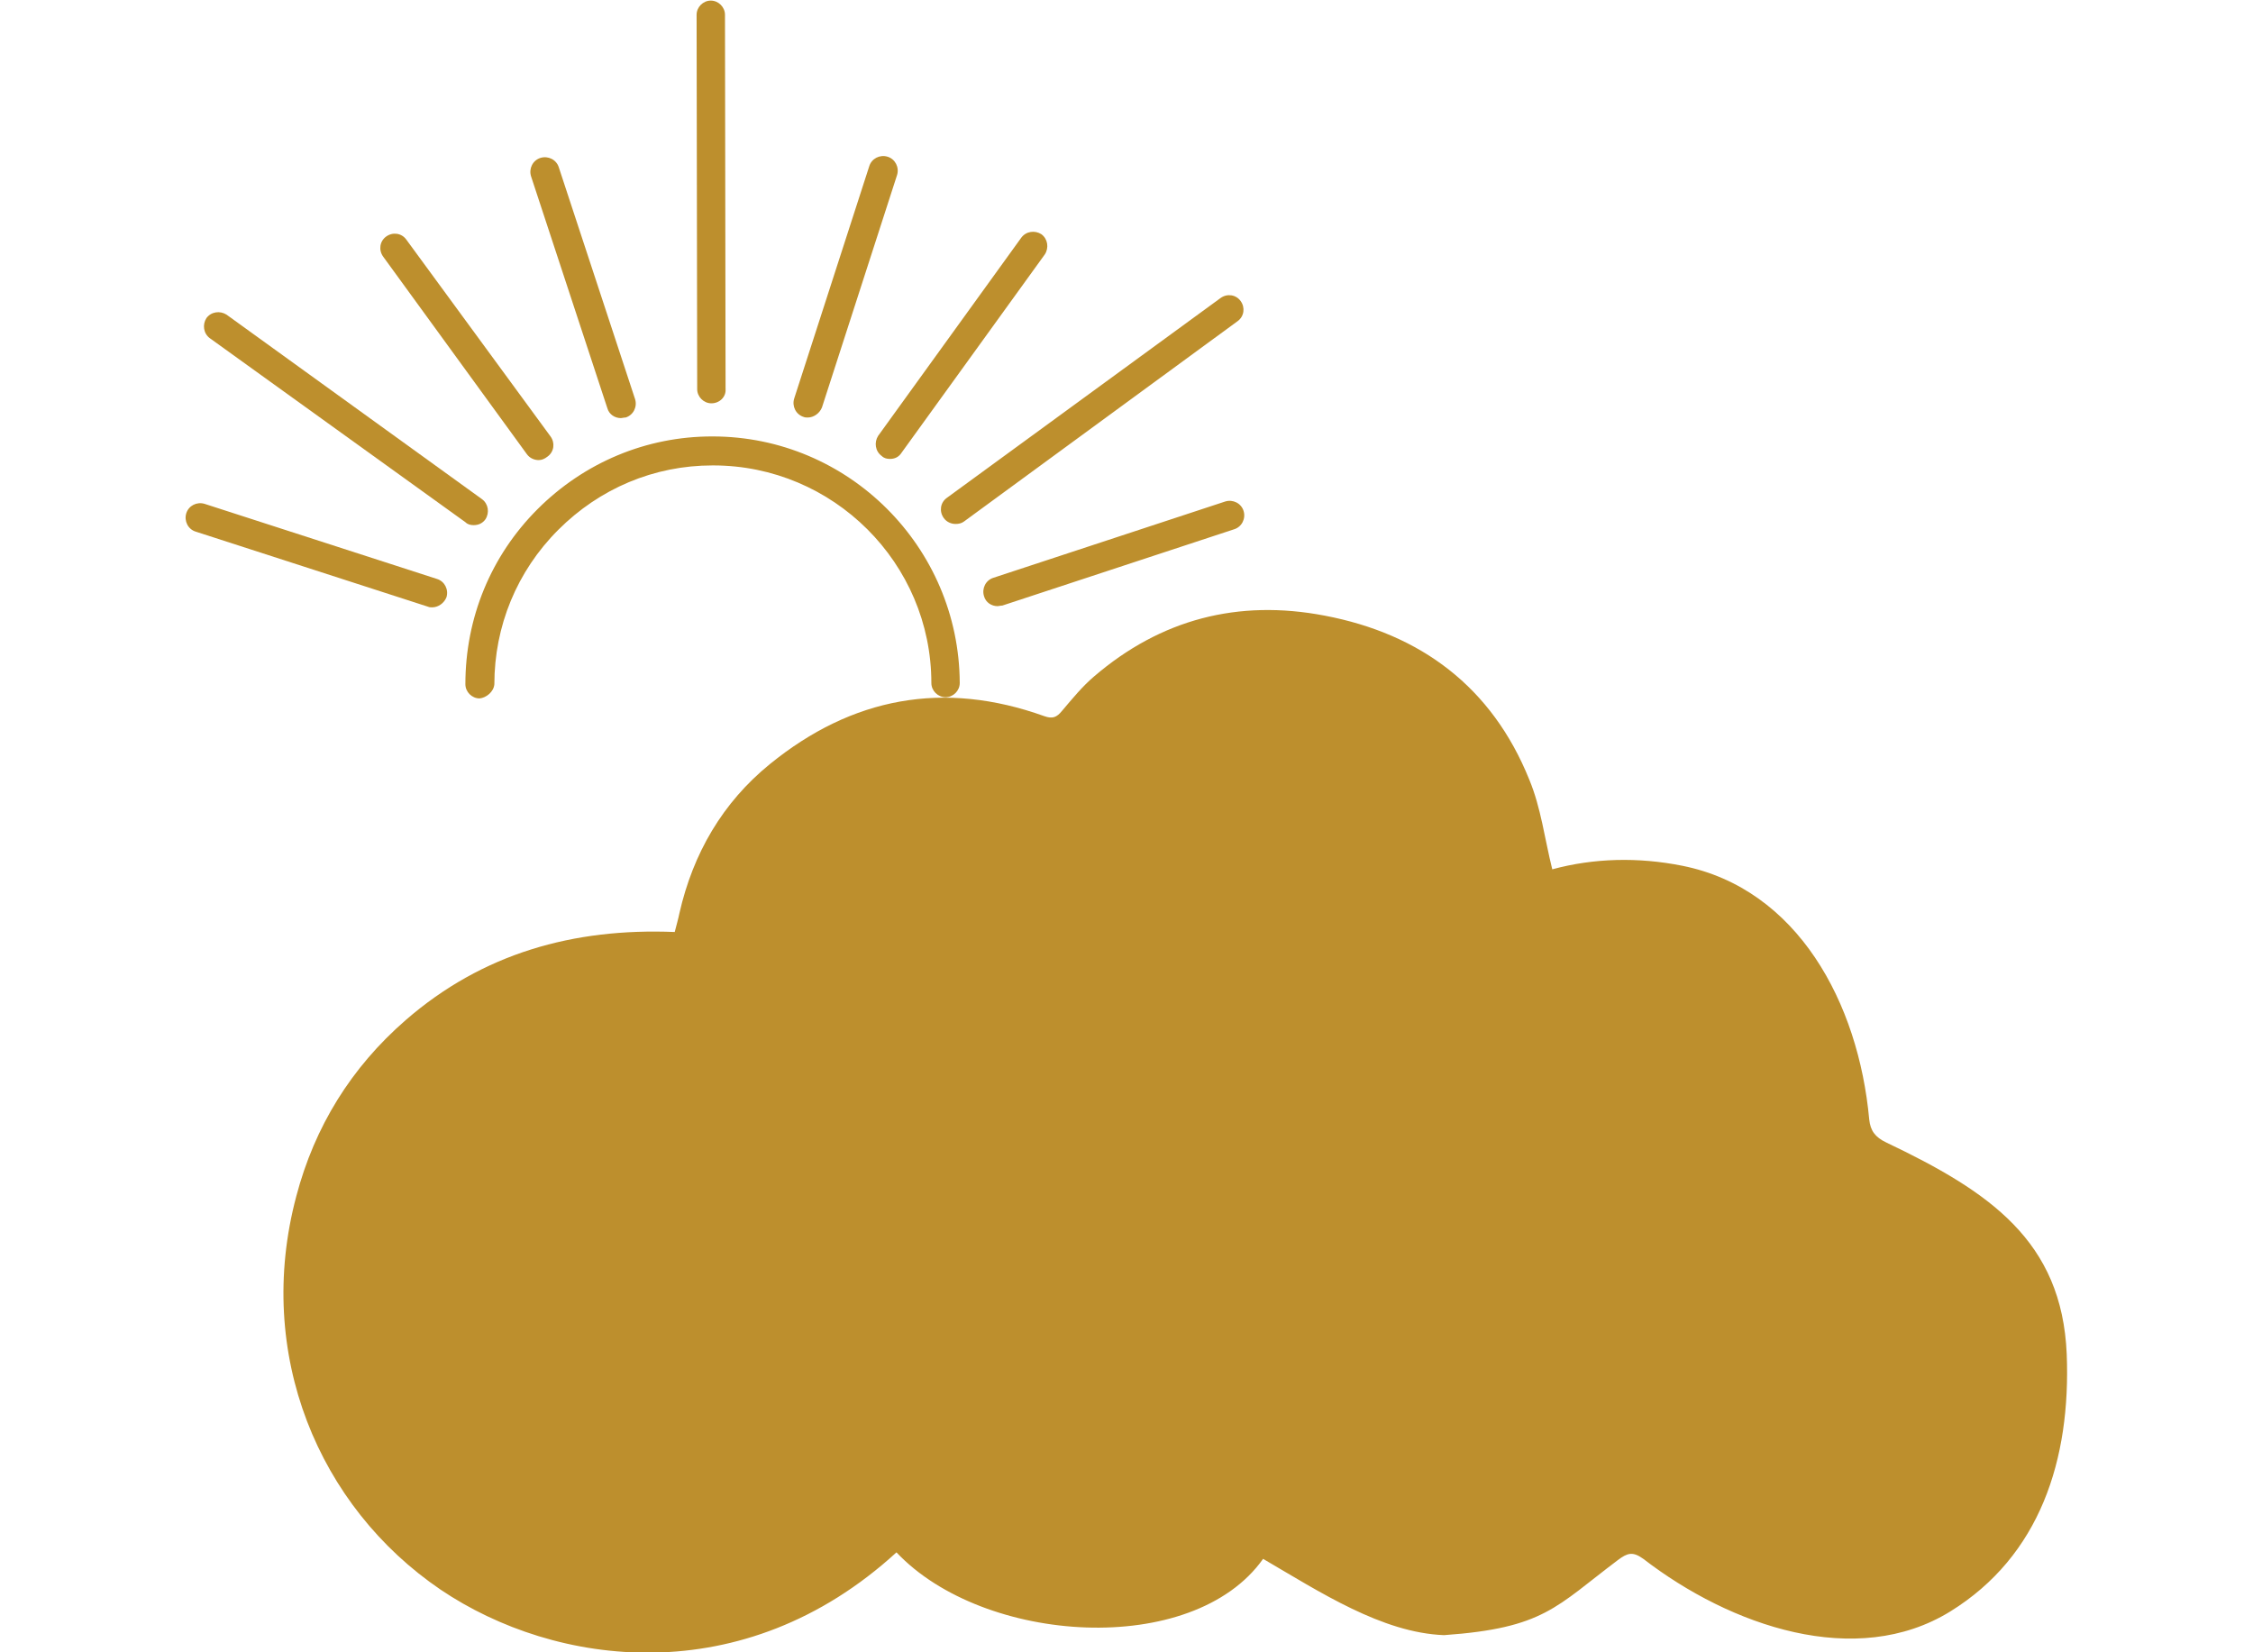
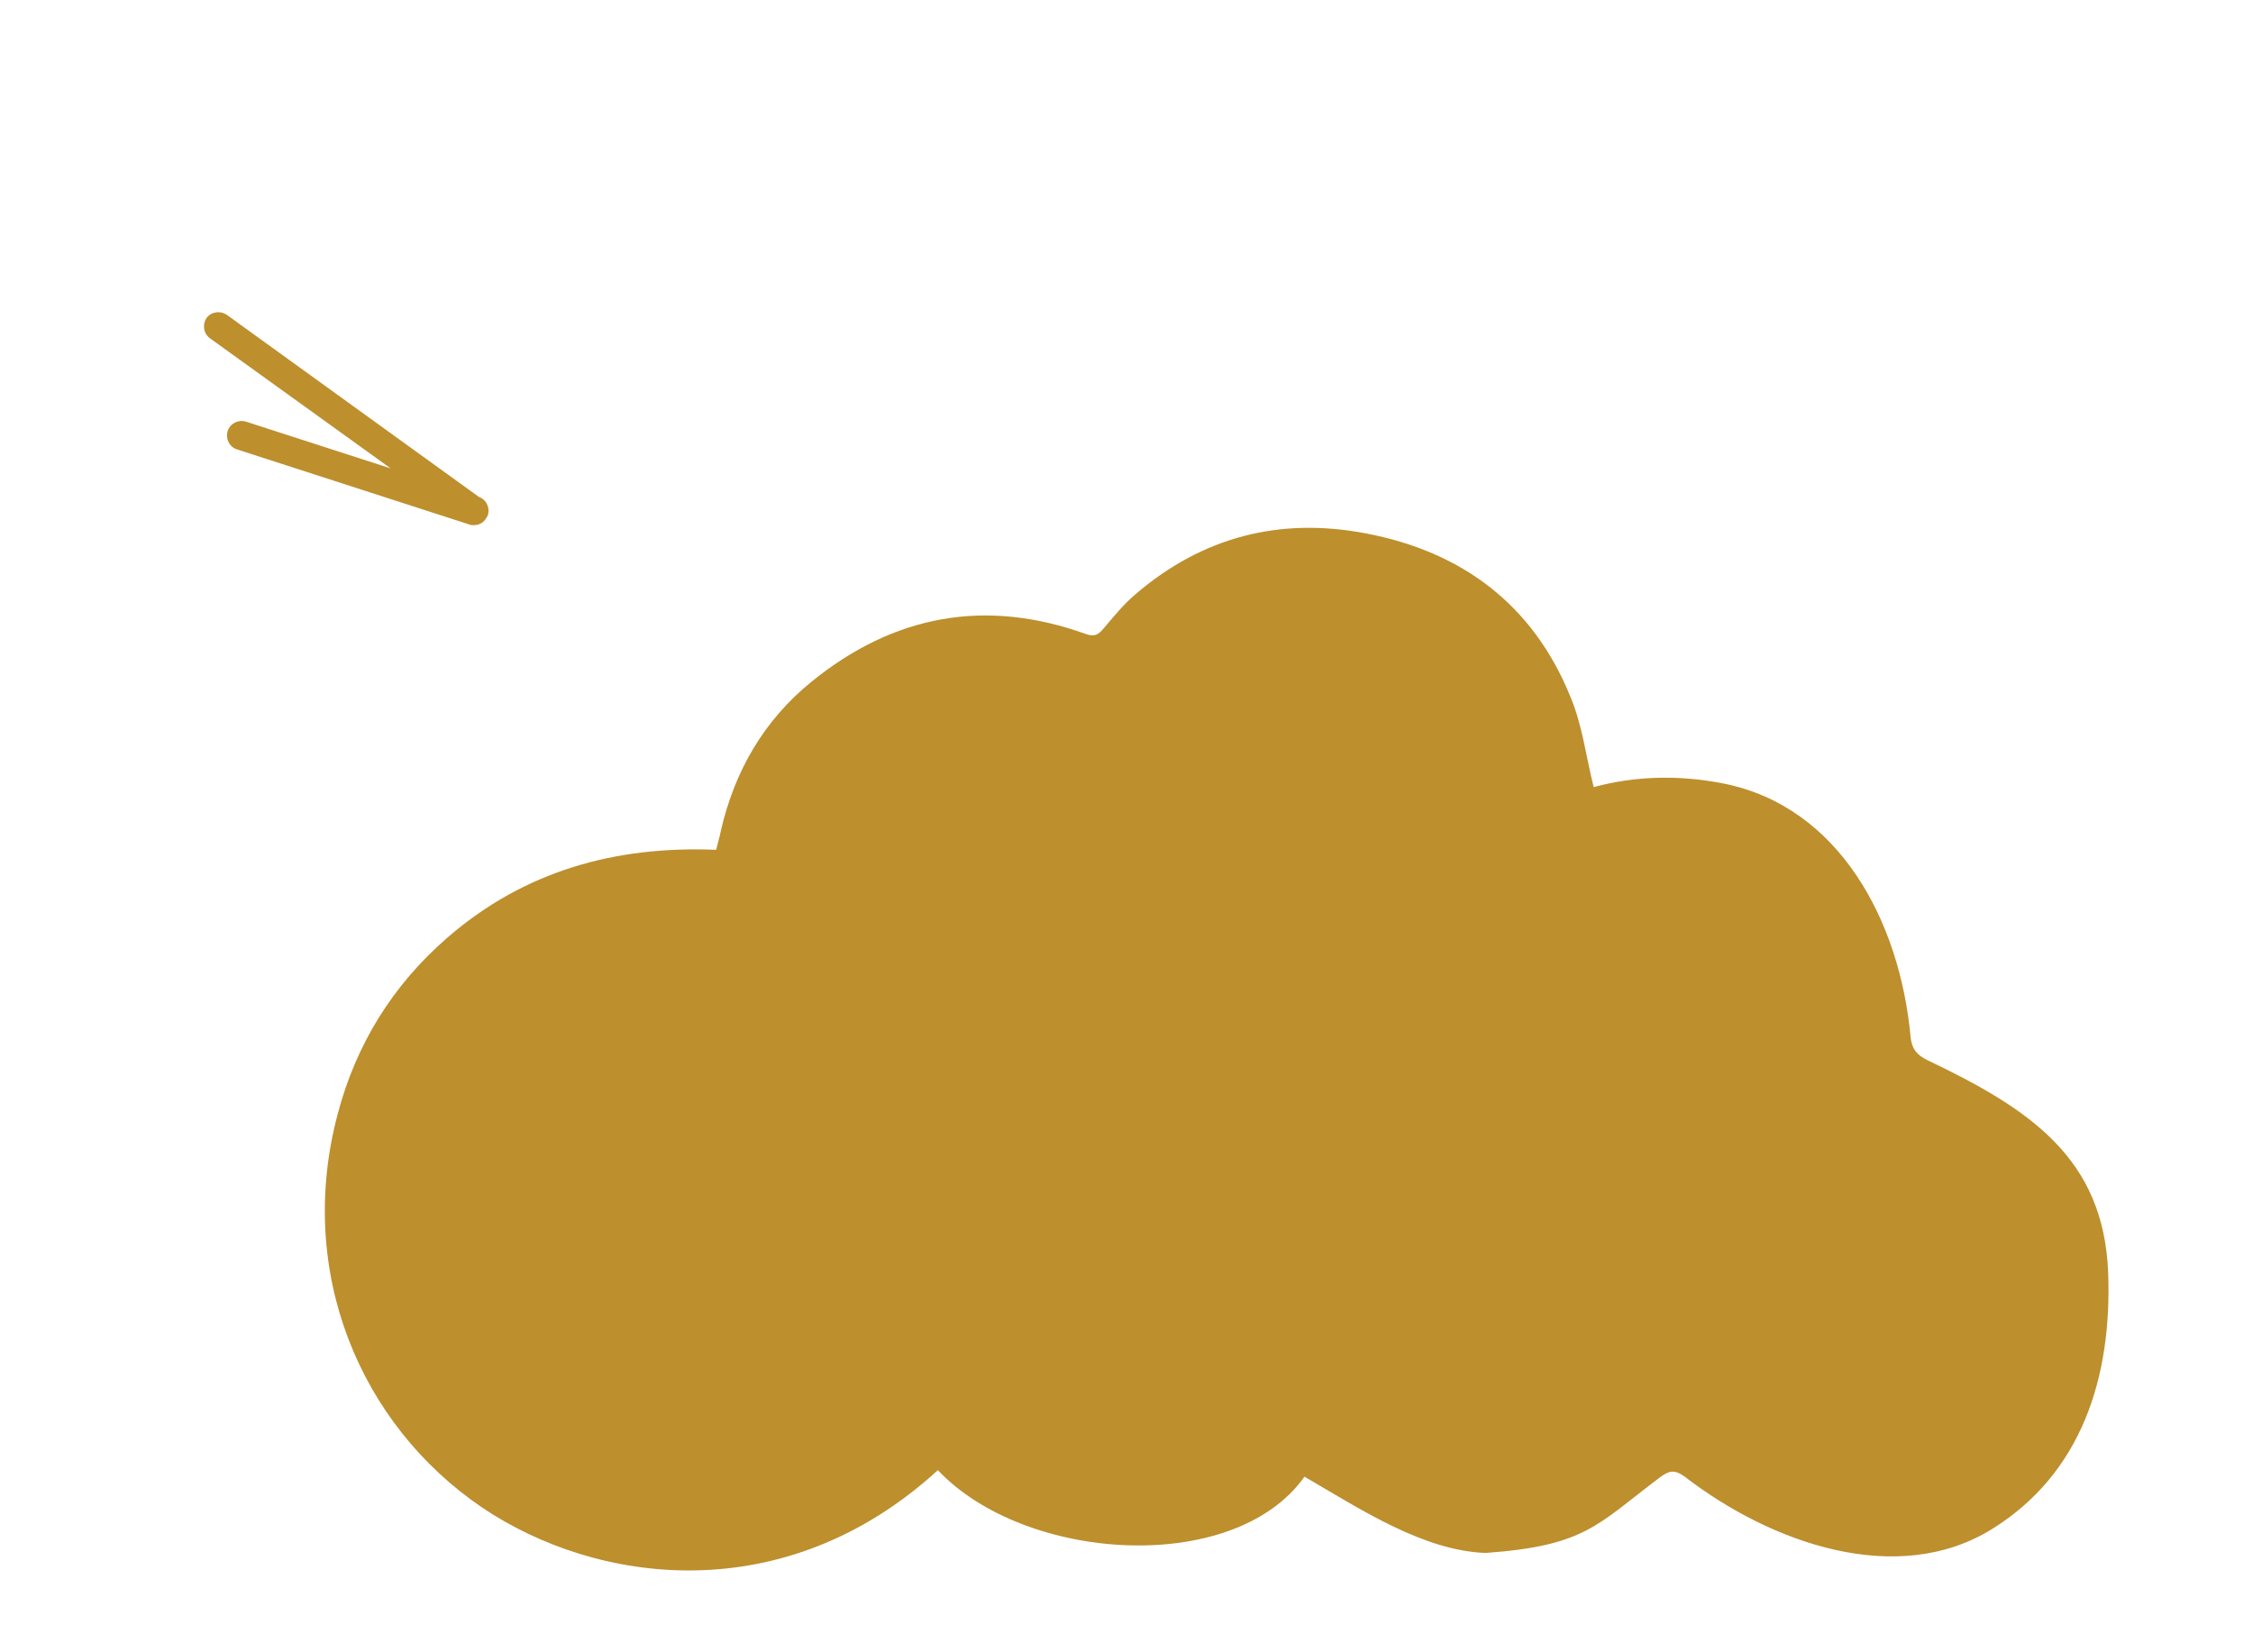
<svg xmlns="http://www.w3.org/2000/svg" viewBox="41.2 177.8 381 279.4" fill="#bd8f2d">
-   <path d="M122.3 295.9c-1.3 0-2.4-1.1-2.4-2.4 0-11.2 4.3-21.7 12.2-29.6s18.4-12.3 29.5-12.3h.1c23 0 41.7 18.7 41.8 41.7 0 1.3-1.1 2.4-2.4 2.4-1.3 0-2.4-1.1-2.4-2.4 0-20.3-16.6-36.8-36.9-36.8h-.1c-9.9 0-19.1 3.9-26.1 10.9s-10.8 16.3-10.8 26.1c-.1 1.3-1.4 2.3-2.5 2.4m55.5-47.5c-.2 0-.5 0-.7-.1-1.3-.4-2-1.8-1.6-3.1l12.7-39.3c.4-1.3 1.8-2 3.1-1.6s2 1.8 1.6 3.1l-12.7 39.3c-.4 1-1.4 1.7-2.4 1.7m13.9 7c-.5 0-1-.1-1.4-.5-1.1-.8-1.3-2.3-.6-3.4l24.2-33.5c.8-1.1 2.3-1.3 3.4-.6 1.1.8 1.3 2.3.6 3.4l-24.2 33.5c-.5.8-1.2 1.1-2 1.1m11.1 11c-.7 0-1.5-.3-2-1-.8-1.1-.6-2.6.5-3.4l46.3-33.8c1.1-.8 2.6-.6 3.4.5s.6 2.6-.5 3.4L204.2 266c-.4.3-.9.4-1.4.4m7.1 13.9c-1 0-2-.6-2.3-1.7-.4-1.3.3-2.7 1.6-3.1l39.2-12.9c1.3-.4 2.7.3 3.1 1.6s-.3 2.7-1.6 3.1l-39.2 12.9c-.3 0-.6.1-.8.1M161.5 246c-1.3 0-2.4-1.1-2.4-2.4l-.1-63.3c0-1.3 1.1-2.4 2.4-2.4 1.3 0 2.4 1.1 2.4 2.4l.1 63.3c.1 1.3-1 2.4-2.4 2.4zm-15.3 2.5c-1 0-2-.6-2.3-1.7L131 207.6c-.4-1.3.3-2.7 1.6-3.1s2.7.3 3.1 1.6l12.9 39.2c.4 1.3-.3 2.7-1.6 3.1-.3 0-.6.1-.8.1m-13.9 7.1c-.7 0-1.5-.3-2-1L106 221.2c-.8-1.1-.6-2.6.5-3.4s2.6-.6 3.4.5l24.4 33.3c.8 1.1.6 2.6-.5 3.4-.5.4-1 .6-1.5.6" />
-   <path d="M121.3 266.6c-.5 0-1-.1-1.4-.5L76.7 235c-1.1-.8-1.3-2.3-.6-3.4.8-1.1 2.3-1.3 3.4-.6l43.2 31.2c1.1.8 1.3 2.3.6 3.4-.5.7-1.2 1-2 1m-7 13.9c-.2 0-.5 0-.7-.1l-39.3-12.7c-1.3-.4-2-1.8-1.6-3.1s1.8-2 3.1-1.6l39.3 12.7c1.3.4 2 1.8 1.6 3.1-.4 1-1.4 1.7-2.4 1.7m78.5 159.8c14.7 15.6 50.1 17.9 62 1.1 9.6 5.6 20.1 12.5 30.6 12.9 16.9-1.2 18.9-4.8 29.4-12.7 1.6-1.2 2.5-1.5 4.3-.2 14.8 11.4 36 18.7 51.9 8.9 15.2-9.4 20.4-25.7 19.7-43.5-.8-19.2-13.1-27.5-30.5-35.8-1.9-.9-2.7-2-2.9-3.9-1.8-19.7-12.1-39-31.6-42.9-7.5-1.5-15-1.3-22 .6-1.3-5.2-1.9-10.4-3.9-15.2-6.3-15.6-18.3-24.6-34.6-27.7-14.6-2.8-27.7.6-39 10.3-2 1.7-3.7 3.8-5.4 5.8-.9 1.1-1.6 1.4-3 .9-17-6.1-32.5-3.2-46.4 8.1-8 6.5-13 15.1-15.3 25.2-.2 1-.5 2-.8 3.2-17.1-.7-32.5 3.6-45.5 14.9-9.2 8-15.4 18-18.5 29.8-7.1 26.7 3.8 52.5 24.4 66.5 19.4 13.1 51.2 17.4 77.1-6.3z" />
+   <path d="M121.3 266.6c-.5 0-1-.1-1.4-.5L76.7 235c-1.1-.8-1.3-2.3-.6-3.4.8-1.1 2.3-1.3 3.4-.6l43.2 31.2c1.1.8 1.3 2.3.6 3.4-.5.7-1.2 1-2 1c-.2 0-.5 0-.7-.1l-39.3-12.7c-1.3-.4-2-1.8-1.6-3.1s1.8-2 3.1-1.6l39.3 12.7c1.3.4 2 1.8 1.6 3.1-.4 1-1.4 1.7-2.4 1.7m78.5 159.8c14.7 15.6 50.1 17.9 62 1.1 9.6 5.6 20.1 12.5 30.6 12.9 16.9-1.2 18.9-4.8 29.4-12.7 1.6-1.2 2.5-1.5 4.3-.2 14.8 11.4 36 18.7 51.9 8.9 15.2-9.4 20.4-25.7 19.7-43.5-.8-19.2-13.1-27.5-30.5-35.8-1.9-.9-2.7-2-2.9-3.9-1.8-19.7-12.1-39-31.6-42.9-7.5-1.5-15-1.3-22 .6-1.3-5.2-1.9-10.4-3.9-15.2-6.3-15.6-18.3-24.6-34.6-27.7-14.6-2.8-27.7.6-39 10.3-2 1.7-3.7 3.8-5.4 5.8-.9 1.1-1.6 1.4-3 .9-17-6.1-32.5-3.2-46.4 8.1-8 6.5-13 15.1-15.3 25.2-.2 1-.5 2-.8 3.2-17.1-.7-32.5 3.6-45.5 14.9-9.2 8-15.4 18-18.5 29.8-7.1 26.7 3.8 52.5 24.4 66.5 19.4 13.1 51.2 17.4 77.1-6.3z" />
</svg>